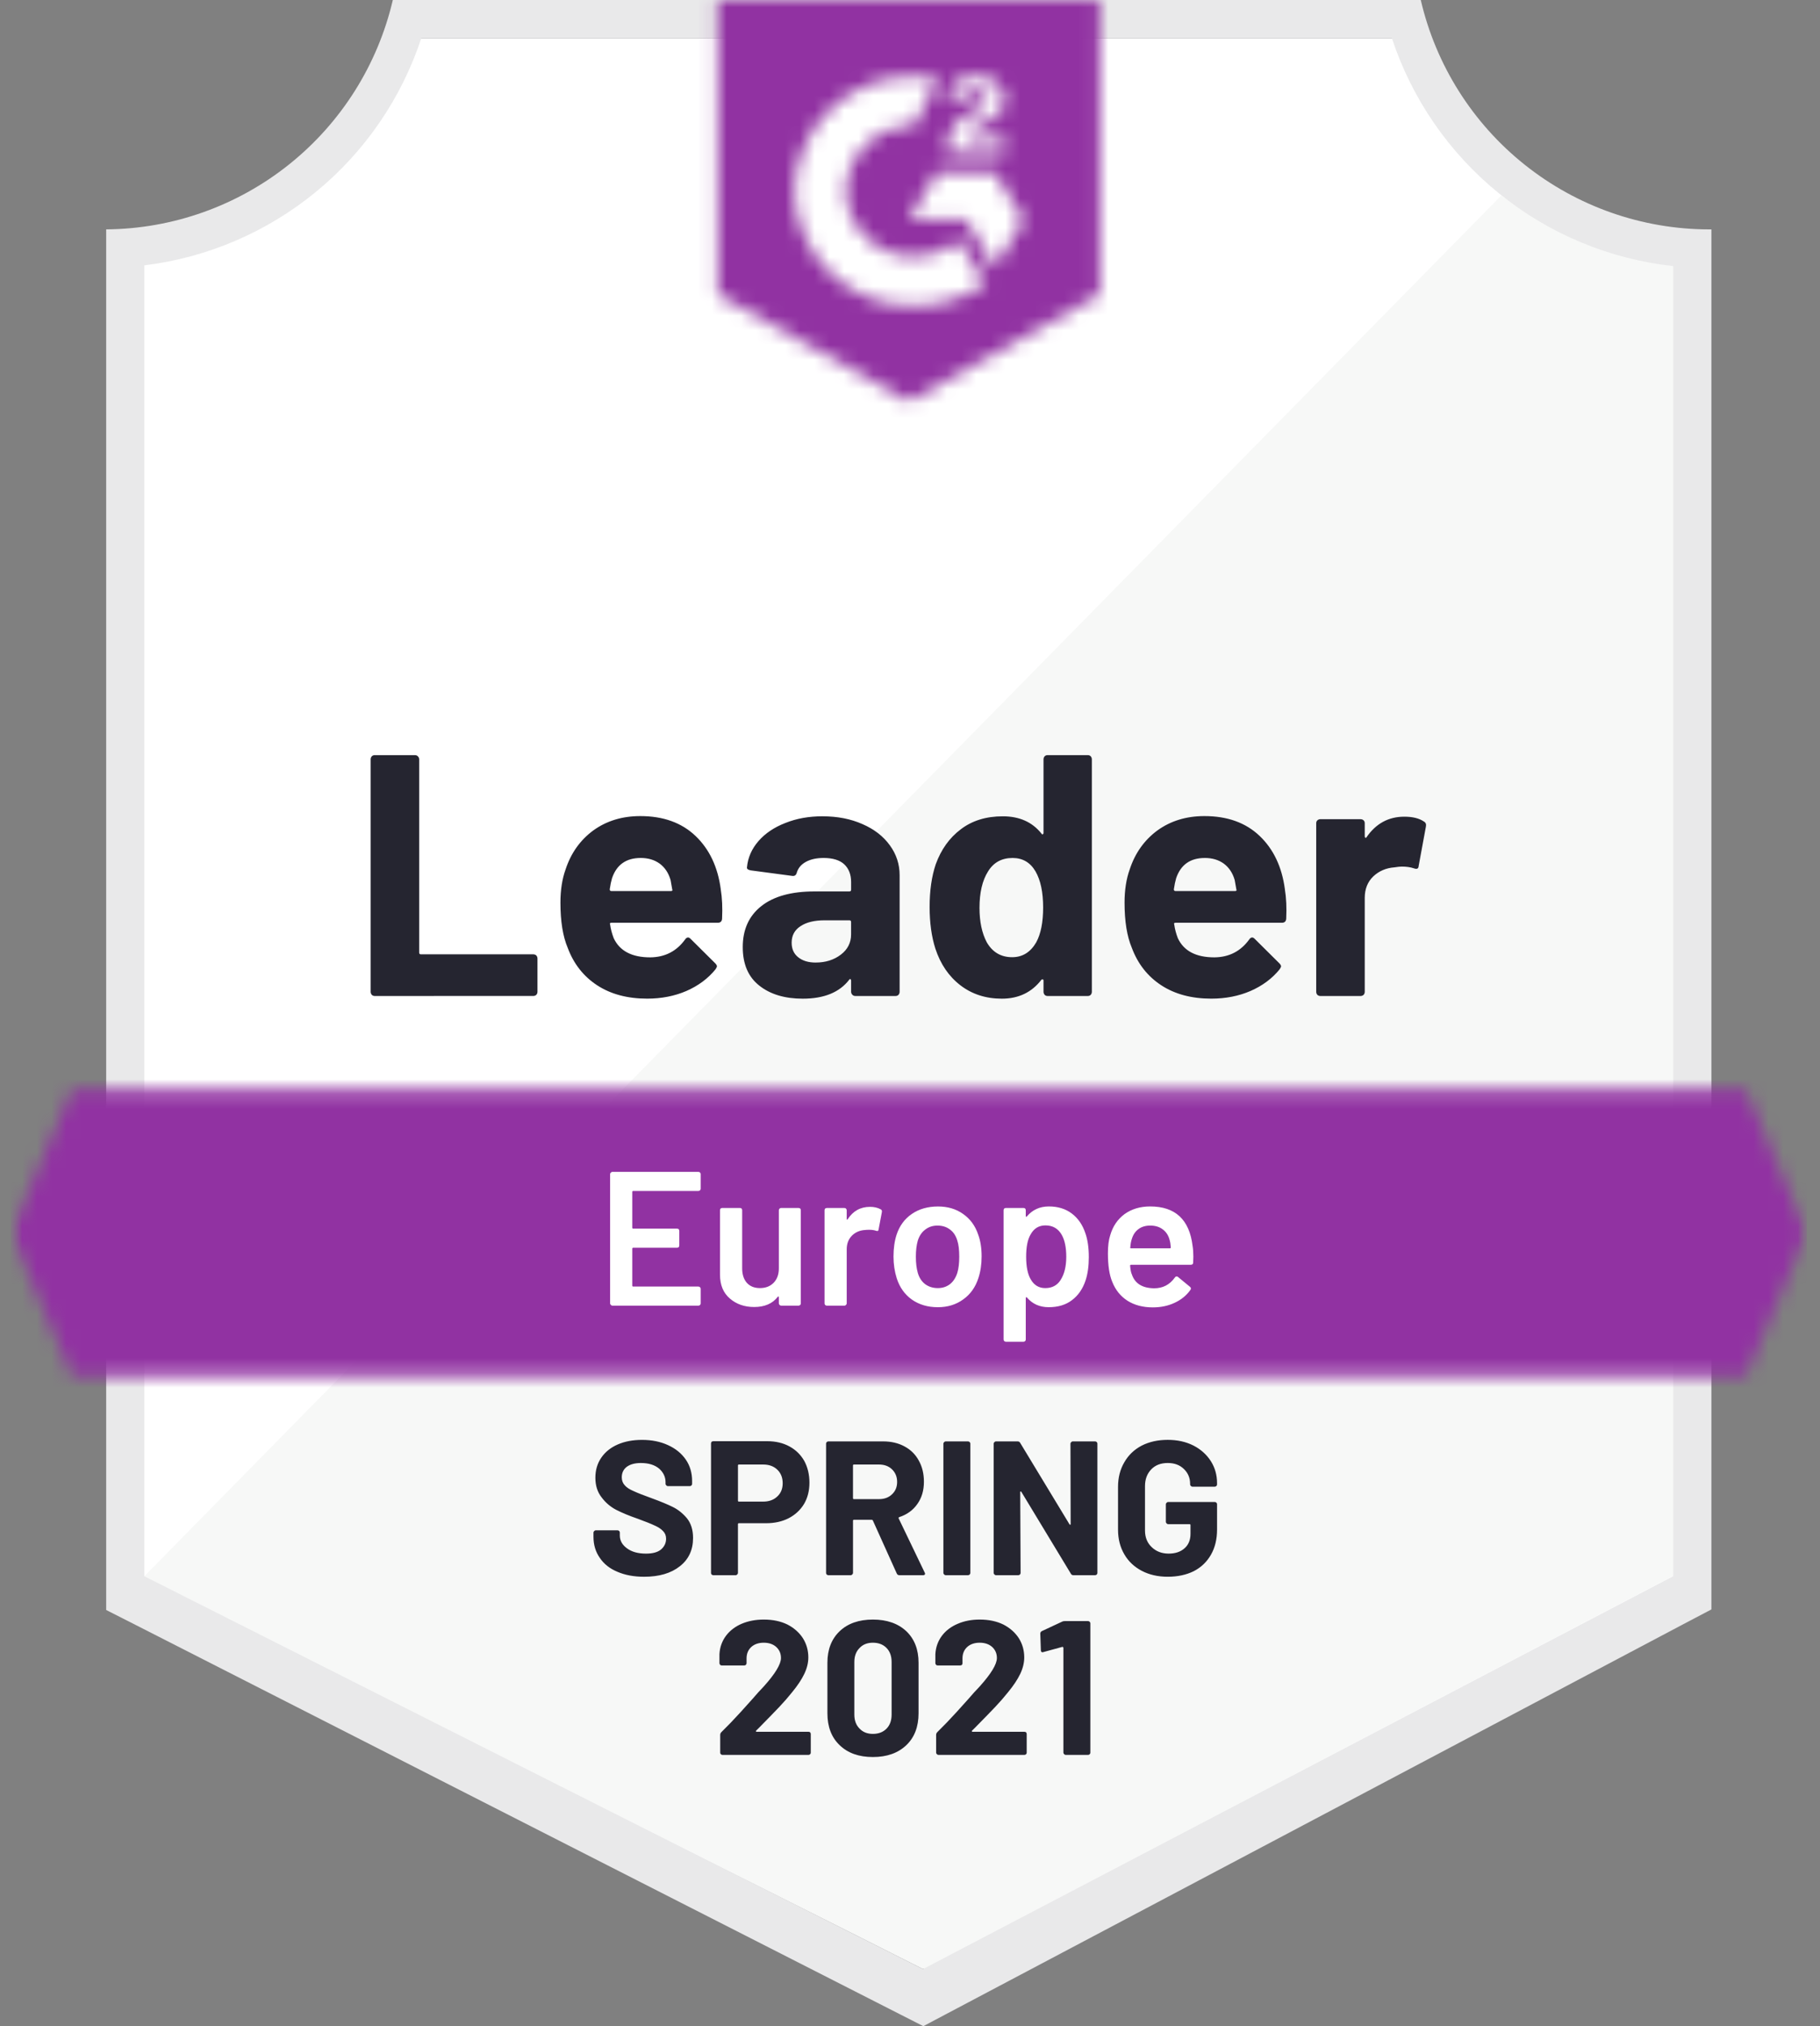
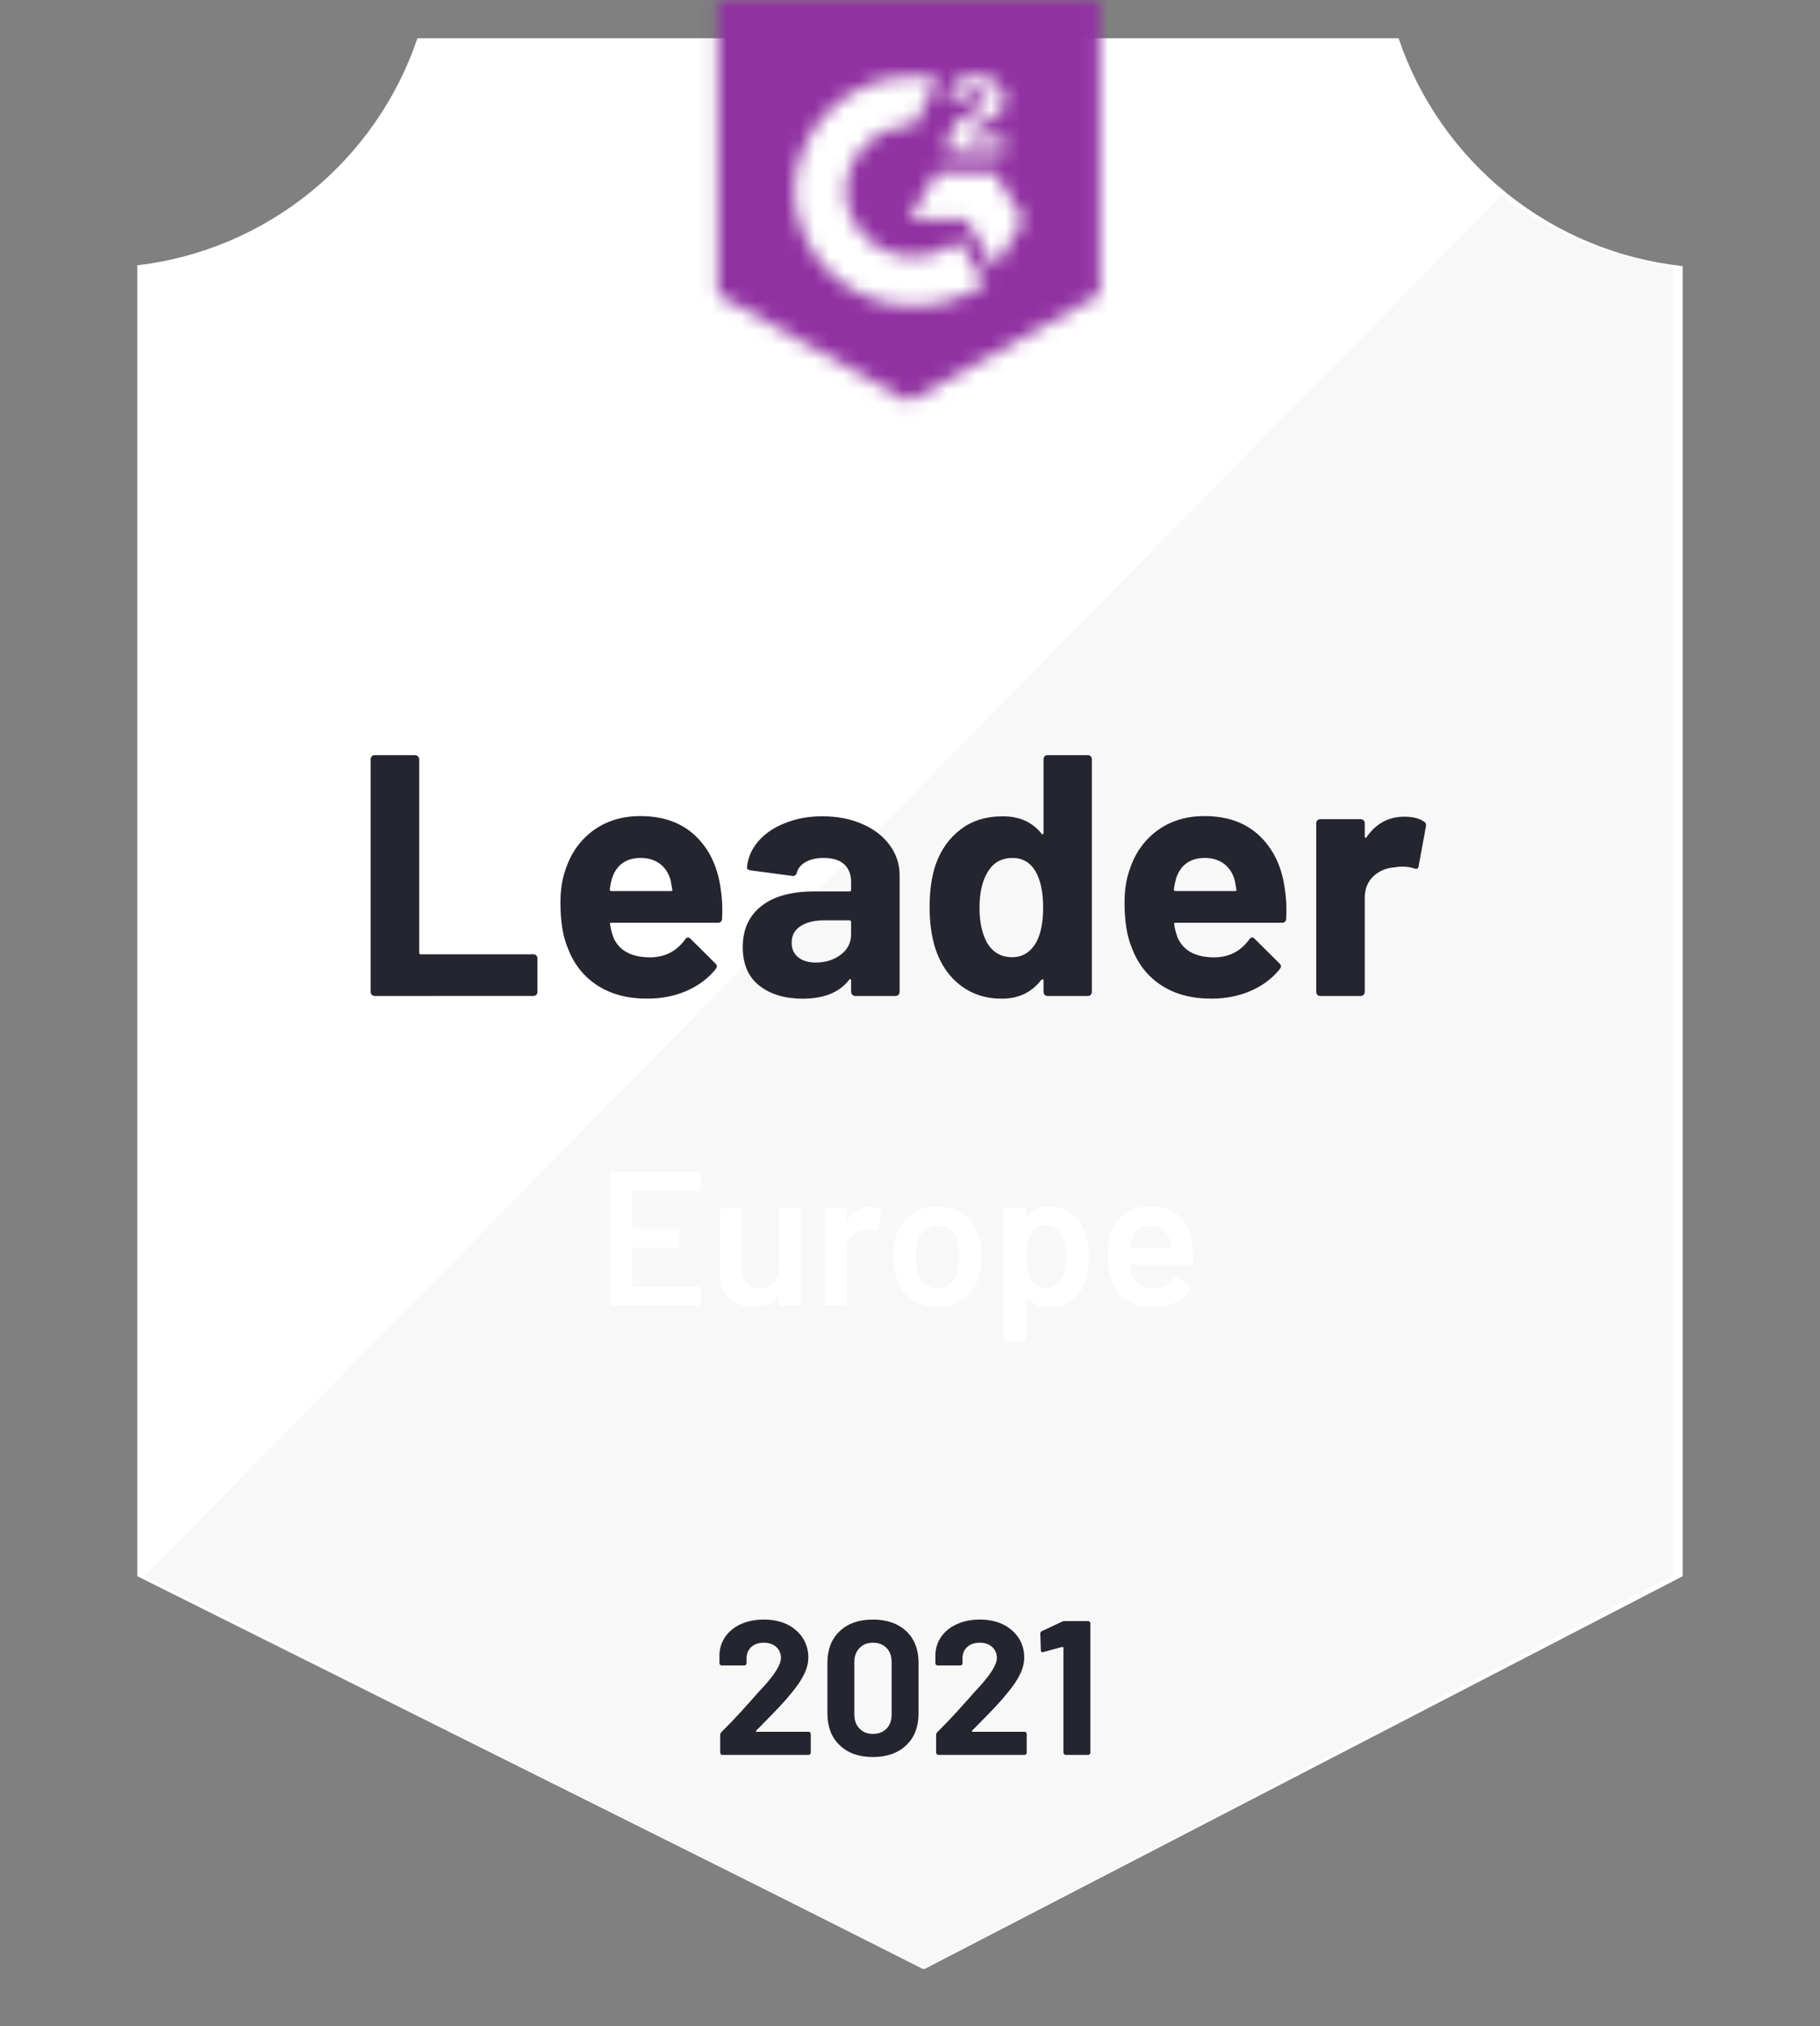
<svg xmlns="http://www.w3.org/2000/svg" fill="none" height="138" viewBox="0 0 124 138" width="124">
  <rect x="0" y="0" width="124" height="138" fill="#808080" stroke="none" />
  <clipPath id="a">
    <path d="m.724 0h122.389v138h-122.389z" />
  </clipPath>
  <mask id="b" height="20" maskUnits="userSpaceOnUse" width="124" x="0" y="74">
-     <path d="m118.933 74.201h-114.03l-4.179 9.765 4.179 9.765h114.03l4.18-9.765z" fill="#fff" />
-   </mask>
+     </mask>
  <mask id="c" height="160" maskUnits="userSpaceOnUse" width="124" x="0" y="-2">
    <path d="m123.113-1.315h-122.389v158.845h122.389z" fill="#fff" />
  </mask>
  <mask id="d" height="28" maskUnits="userSpaceOnUse" width="27" x="48" y="0">
    <path d="m61.919 27.342 13.02-7.291v-20.051h-26.04v20.051zm2.604-17.108c-.021-.539.115-1.073.391-1.536.356-.479.832-.857 1.38-1.094l.312-.13c.534-.26.664-.482.664-.742s-.286-.534-.742-.534c-.275-.02-.548.047-.782.192-.234.145-.416.36-.52.615l-.703-.69c.175-.34.447-.621.781-.807.352-.203.752-.307 1.159-.299.491-.016.975.125 1.38.404.185.122.335.288.438.484.102.196.153.415.148.636 0 .755-.443 1.211-1.302 1.628l-.482.221c-.495.247-.742.456-.82.833h2.604v1.003h-3.906zm3.255 1.484 1.953 3.255-1.953 3.255-1.953-3.268h-3.906l1.953-3.242zm-5.481-6.51c.542-.001 1.083.051 1.615.156l-1.615 3.177c-1.213-.024-2.387.433-3.263 1.273-.876.84-1.384 1.993-1.411 3.206.031 1.211.54 2.361 1.416 3.197.876.837 2.047 1.293 3.259 1.268 1.115.007 2.197-.376 3.06-1.081l1.771 2.917c-1.418.984-3.104 1.511-4.83 1.51-2.121.045-4.173-.751-5.708-2.215s-2.427-3.477-2.482-5.597c.055-2.12.947-4.133 2.482-5.597 1.535-1.464 3.587-2.261 5.708-2.215z" fill="#fff" />
  </mask>
  <mask id="e" height="160" maskUnits="userSpaceOnUse" width="124" x="0" y="-2">
    <path d="m123.113-1.315h-122.389v158.845h122.389z" fill="#fff" />
  </mask>
  <g clip-path="url(#a)">
    <path d="m62.985 134.107-53.63-26.756v-89.279c4.318-.511 8.403-2.235 11.781-4.973 3.378-2.738 5.912-6.377 7.306-10.495h66.845c1.409 4.165 3.981 7.84 7.412 10.59 3.431 2.75 7.577 4.461 11.949 4.93v89.227z" fill="#fff" />
    <path d="m9.838 107.351 53.044 26.756 51.117-26.782v-89.201c-4.25-.584-8.282-2.237-11.718-4.804z" fill="#f7f8f7" />
-     <path d="m116.602 15.624h-.169c-4.555-.008-8.974-1.556-12.538-4.393-3.565-2.836-6.066-6.795-7.096-11.232h-70.035c-1.031 4.418-3.517 8.36-7.06 11.194s-7.934 4.394-12.47 4.43v94.031l1.849.938 52.263 26.613 1.562.794 1.549-.82 50.335-26.613 1.81-.951v-91.388zm-53.721 118.483-53.044-26.756v-89.279c4.287-.525 8.337-2.258 11.678-4.996s5.833-6.37 7.188-10.472h66.129c1.371 4.152 3.907 7.822 7.304 10.573 3.398 2.752 7.515 4.469 11.861 4.947v89.227z" fill="#e9e9ea" />
    <g mask="url(#b)">
      <g mask="url(#c)">
        <path d="m129.623 67.691h-135.409v32.551h135.409z" fill="#9132a2" />
      </g>
    </g>
    <g mask="url(#d)">
      <g mask="url(#e)">
        <path d="m81.448-6.523h-39.06v40.362h39.06z" fill="#9132a2" />
      </g>
    </g>
    <path d="m25.527 67.835c-.078 0-.143-.026-.195-.078-.052-.061-.078-.13-.078-.208v-15.832c0-.078.026-.148.078-.208.052-.052.117-.078.195-.078h2.747c.078 0 .143.026.195.078.061.061.091.13.091.208v13.163c0 .078.039.117.117.117h7.656c.078 0 .148.026.208.078.052.061.078.13.078.208v2.265c0 .078-.026.148-.078.208-.061.052-.13.078-.208.078zm23.579-7.265c.096.59.126 1.254.091 1.992-.009.191-.108.286-.299.286h-7.239c-.096 0-.126.039-.091.117.043.312.126.625.247.937.408.868 1.237 1.302 2.487 1.302.998-.009 1.788-.412 2.37-1.211.061-.095.13-.143.208-.143.052 0 .108.03.169.091l1.68 1.667c.078.078.117.148.117.208 0 .035-.03.1-.091.195-.512.634-1.176 1.128-1.992 1.484-.807.347-1.697.521-2.669.521-1.345 0-2.482-.304-3.411-.911-.929-.608-1.597-1.458-2.005-2.552-.33-.781-.495-1.806-.495-3.073 0-.859.117-1.615.351-2.265.365-1.111.994-1.996 1.888-2.656.903-.651 1.97-.977 3.203-.977 1.562 0 2.817.451 3.763 1.354.946.903 1.519 2.114 1.719 3.633zm-5.455-2.135c-.99 0-1.641.46-1.953 1.38-.061.208-.113.46-.156.755 0 .078.039.117.117.117h4.049c.096 0 .126-.039.091-.117-.078-.451-.117-.668-.117-.651-.139-.469-.382-.833-.729-1.094-.356-.26-.79-.391-1.302-.391zm12.395-2.838c1.016 0 1.923.178 2.721.534.799.347 1.419.829 1.862 1.445.443.608.664 1.285.664 2.031v7.942c0 .078-.026.148-.078.208-.052.052-.117.078-.195.078h-2.747c-.078 0-.143-.026-.195-.078-.061-.061-.091-.13-.091-.208v-.768c0-.043-.013-.074-.039-.091-.035-.017-.065-.004-.091.039-.66.859-1.714 1.289-3.164 1.289-1.224 0-2.209-.295-2.955-.885-.755-.59-1.133-1.467-1.133-2.63 0-1.198.425-2.131 1.276-2.799.842-.66 2.044-.99 3.607-.99h2.383c.078 0 .117-.039.117-.117v-.521c0-.512-.156-.916-.469-1.211-.312-.286-.781-.43-1.406-.43-.477 0-.877.087-1.198.26-.321.174-.529.417-.625.729-.043.174-.143.252-.299.234l-2.838-.378c-.191-.035-.278-.104-.26-.208.061-.66.321-1.254.781-1.784.46-.529 1.072-.942 1.836-1.237.755-.304 1.601-.456 2.539-.456zm-.469 9.96c.668 0 1.237-.178 1.706-.534.469-.356.703-.816.703-1.38v-.846c0-.078-.039-.117-.117-.117h-1.679c-.703 0-1.254.135-1.654.404-.399.26-.599.634-.599 1.12 0 .425.147.755.443.99.295.243.694.364 1.198.364zm15.52-13.84c0-.078.026-.148.078-.208.052-.052.117-.078.195-.078h2.747c.078 0 .143.026.195.078.052.061.078.13.078.208v15.832c0 .078-.026.148-.078.208-.052.052-.117.078-.195.078h-2.747c-.078 0-.143-.026-.195-.078-.052-.061-.078-.13-.078-.208v-.768c0-.043-.017-.069-.052-.078s-.065 0-.091.026c-.66.859-1.558 1.289-2.695 1.289-1.094 0-2.035-.304-2.825-.911s-1.358-1.441-1.706-2.5c-.26-.816-.391-1.762-.391-2.838 0-1.111.139-2.079.417-2.904.365-1.007.933-1.801 1.706-2.383.772-.59 1.727-.885 2.864-.885 1.128 0 2.005.391 2.63 1.172.026.052.057.069.091.052.035-.017.052-.048.052-.091zm-.495 12.46c.312-.573.469-1.363.469-2.37 0-1.042-.174-1.862-.521-2.461-.356-.608-.877-.911-1.562-.911-.738 0-1.293.304-1.667.911-.391.616-.586 1.445-.586 2.487 0 .937.165 1.719.495 2.344.391.677.968 1.016 1.732 1.016.703 0 1.25-.339 1.641-1.016zm16.939-3.607c.096.59.126 1.254.091 1.992-.009.191-.108.286-.299.286h-7.239c-.096 0-.126.039-.091.117.043.312.126.625.247.937.408.868 1.237 1.302 2.487 1.302.998-.009 1.788-.412 2.37-1.211.061-.095.13-.143.208-.143.052 0 .108.03.169.091l1.68 1.667c.078.078.117.148.117.208 0 .035-.03.1-.091.195-.512.634-1.176 1.128-1.992 1.484-.807.347-1.697.521-2.669.521-1.345 0-2.482-.304-3.411-.911-.929-.608-1.597-1.458-2.005-2.552-.33-.781-.495-1.806-.495-3.073 0-.859.117-1.615.351-2.265.365-1.111.994-1.996 1.888-2.656.903-.651 1.97-.977 3.203-.977 1.562 0 2.817.451 3.763 1.354.946.903 1.519 2.114 1.719 3.633zm-5.455-2.135c-.99 0-1.641.46-1.953 1.38-.061.208-.113.46-.156.755 0 .078.039.117.117.117h4.049c.096 0 .126-.039.091-.117-.078-.451-.117-.668-.117-.651-.139-.469-.382-.833-.729-1.094-.356-.26-.79-.391-1.302-.391zm13.593-2.812c.564 0 1.007.108 1.328.326.13.07.178.187.143.352l-.495 2.682c-.009.182-.117.234-.326.156-.234-.078-.508-.117-.82-.117-.122 0-.291.017-.508.052-.564.043-1.042.247-1.432.612-.391.373-.586.864-.586 1.471v6.393c0 .078-.026.148-.078.208-.061.052-.13.078-.208.078h-2.734c-.078 0-.148-.026-.208-.078-.052-.061-.078-.13-.078-.208v-11.484c0-.078.026-.143.078-.195.061-.052.13-.078.208-.078h2.734c.078 0 .148.026.208.078.052.052.078.117.078.195v.898c0 .043.013.074.039.091.035.017.061.009.078-.026.642-.938 1.502-1.406 2.578-1.406z" fill="#252530" />
    <path d="m47.739 80.959c0 .043-.013.078-.039.104-.035.035-.074.052-.117.052h-4.44c-.043 0-.065.022-.065.065v2.435c0 .043.022.065.065.065h2.982c.043 0 .083.013.117.039.026.035.039.074.039.117v.99c0 .043-.013.082-.039.117-.035.026-.074.039-.117.039h-2.982c-.043 0-.065.022-.065.065v2.513c0 .043.022.065.065.065h4.44c.043 0 .082.017.117.052.026.026.039.061.039.104v.99c0 .043-.013.078-.039.104-.035.035-.074.052-.117.052h-5.859c-.043 0-.078-.017-.104-.052-.035-.026-.052-.061-.052-.104v-8.802c0-.043.017-.078.052-.104.026-.035.061-.052.104-.052h5.859c.043 0 .082.017.117.052.026.026.039.061.039.104zm5.325 1.471c0-.043.017-.083.052-.117.026-.026.061-.039.104-.039h1.185c.043 0 .083.013.117.039.026.035.039.074.039.117v6.341c0 .043-.013.078-.039.104-.035.035-.074.052-.117.052h-1.185c-.043 0-.078-.017-.104-.052-.035-.026-.052-.061-.052-.104v-.417c0-.026-.009-.043-.026-.052-.017-.009-.035 0-.052.026-.356.46-.89.69-1.601.69-.66 0-1.211-.191-1.653-.573-.451-.382-.677-.924-.677-1.628v-4.388c0-.043.013-.083.039-.117.035-.026.074-.039.117-.039h1.198c.043 0 .083.013.117.039.026.035.039.074.039.117v3.958c0 .408.104.733.312.977.217.243.516.365.898.365.391 0 .703-.122.938-.365.234-.243.351-.569.351-.977zm6.211-.234c.278 0 .521.056.729.169.07.035.096.1.078.195l-.221 1.172c-.009.104-.069.135-.182.091-.13-.043-.282-.065-.456-.065-.113 0-.2.004-.26.013-.364.017-.668.143-.911.378-.243.243-.364.555-.364.938v3.685c0 .043-.017.078-.052.104-.026.035-.061.052-.104.052h-1.198c-.043 0-.083-.017-.117-.052-.026-.026-.039-.061-.039-.104v-6.341c0-.043.013-.083.039-.117.035-.026.074-.039.117-.039h1.198c.043 0 .078.013.104.039.035.035.052.074.052.117v.586c0 .035.009.052.026.052.009.009.022 0 .039-.026.364-.564.872-.846 1.523-.846zm4.622 6.836c-.686 0-1.276-.174-1.771-.521-.486-.347-.829-.829-1.029-1.445-.147-.469-.221-.964-.221-1.484 0-.555.069-1.05.208-1.484.2-.608.547-1.081 1.042-1.419.495-.339 1.089-.508 1.784-.508.66 0 1.228.169 1.706.508.486.339.829.807 1.029 1.406.156.417.234.911.234 1.484 0 .547-.074 1.042-.221 1.484-.2.616-.542 1.098-1.029 1.445-.486.356-1.063.534-1.732.534zm0-1.302c.321 0 .599-.091.833-.274.226-.182.391-.438.495-.768.087-.286.13-.651.13-1.094 0-.469-.043-.833-.13-1.094-.096-.33-.26-.582-.495-.755-.234-.182-.521-.273-.859-.273-.321 0-.599.091-.833.273-.234.174-.404.425-.508.755-.087.304-.13.668-.13 1.094 0 .425.043.79.13 1.094.096.33.26.586.495.768.243.182.534.274.872.274zm10.052-3.737c.156.443.234.985.234 1.627 0 .616-.074 1.146-.221 1.588-.191.573-.499 1.02-.924 1.341-.417.321-.946.482-1.589.482-.616 0-1.111-.221-1.484-.664-.017-.017-.035-.022-.052-.013-.017.009-.026.026-.026.052v2.825c0 .043-.013.078-.039.104-.035.035-.074.052-.117.052h-1.198c-.043 0-.083-.017-.117-.052-.026-.026-.039-.061-.039-.104v-8.802c0-.043.013-.083.039-.117.035-.026.074-.039.117-.039h1.198c.043 0 .082.013.117.039.026.035.039.074.039.117v.391c0 .026.009.043.026.052.017.009.035 0 .052-.026.382-.451.881-.677 1.497-.677s1.137.161 1.562.482c.425.321.734.768.924 1.341zm-1.693 3.19c.26-.399.391-.929.391-1.588 0-.634-.104-1.133-.312-1.497-.243-.425-.612-.638-1.107-.638-.451 0-.79.208-1.016.625-.2.339-.299.842-.299 1.51 0 .686.108 1.206.326 1.562.226.382.551.573.977.573.46 0 .807-.182 1.042-.547zm8.997-2.331c.035.217.052.46.052.729l-.013.404c0 .104-.052.156-.156.156h-4.075c-.043 0-.065.022-.065.065.026.286.065.482.117.586.208.625.716.942 1.523.951.59 0 1.059-.243 1.406-.729.035-.052.078-.078.13-.078.035 0 .065.013.091.039l.807.664c.078.061.091.13.039.208-.269.382-.629.677-1.081.885-.443.208-.938.312-1.484.312-.677 0-1.254-.152-1.732-.456-.469-.304-.812-.729-1.029-1.276-.2-.469-.299-1.12-.299-1.953 0-.503.052-.911.156-1.224.174-.608.499-1.089.977-1.445.486-.347 1.068-.521 1.745-.521 1.71 0 2.673.894 2.89 2.682zm-2.89-1.38c-.321 0-.59.082-.807.247-.208.156-.356.378-.443.664-.052.147-.087.339-.104.573-.017.043 0 .065.052.065h2.643c.043 0 .065-.022.065-.065-.017-.217-.043-.382-.078-.495-.078-.312-.234-.555-.469-.729-.226-.174-.512-.26-.859-.26z" fill="#fff" />
    <g fill="#252530">
-       <path d="m43.885 107.39c-.694 0-1.302-.113-1.823-.339-.521-.217-.92-.534-1.198-.95-.286-.408-.43-.886-.43-1.432v-.287c0-.043.017-.078.052-.104.026-.035.061-.052.104-.052h1.484c.043 0 .083.017.117.052.026.026.039.061.039.104v.195c0 .348.161.638.482.873.321.243.755.364 1.302.364.46 0 .803-.095 1.029-.286.226-.2.339-.443.339-.729 0-.209-.069-.382-.208-.521-.139-.148-.33-.273-.573-.378-.234-.112-.612-.264-1.133-.455-.582-.2-1.076-.404-1.484-.612-.399-.209-.734-.495-1.003-.86-.278-.355-.417-.798-.417-1.328 0-.52.135-.976.404-1.367.269-.391.642-.69 1.12-.898.477-.208 1.029-.312 1.654-.312.66 0 1.246.117 1.758.351.521.234.929.564 1.224.99.286.417.43.902.43 1.458v.195c0 .043-.013.078-.039.104-.035.035-.074.052-.117.052h-1.497c-.043 0-.078-.017-.104-.052-.035-.026-.052-.061-.052-.104v-.104c0-.365-.147-.677-.443-.938-.304-.251-.716-.377-1.237-.377-.408 0-.729.087-.964.26-.226.174-.339.413-.339.716 0 .217.07.4.208.547.13.148.33.278.599.391.26.121.668.282 1.224.482.616.225 1.098.425 1.445.598.356.174.677.43.964.769.278.347.417.794.417 1.341 0 .816-.299 1.458-.898 1.927-.599.477-1.411.716-2.435.716zm8.385-9.232c.573 0 1.076.117 1.51.352.434.234.772.564 1.016.99.234.434.352.928.352 1.484 0 .547-.121 1.028-.365 1.445-.252.417-.603.742-1.055.977-.443.225-.955.338-1.536.338h-1.849c-.043 0-.065.022-.065.065v3.32c0 .044-.017.078-.052.105-.026.034-.061.052-.104.052h-1.523c-.043 0-.083-.018-.117-.052-.026-.027-.039-.061-.039-.105v-8.814c0-.043.013-.083.039-.117.035-.026.074-.039.117-.039zm-.273 4.114c.399 0 .721-.117.964-.352.243-.225.365-.525.365-.898 0-.382-.122-.69-.365-.924-.243-.235-.564-.352-.964-.352h-1.653c-.043 0-.065.022-.065.065v2.396c0 .043.022.065.065.065zm9.283 5.013c-.087 0-.147-.039-.182-.118l-1.627-3.606c-.017-.035-.043-.052-.078-.052h-1.211c-.043 0-.065.021-.065.065v3.554c0 .044-.017.078-.052.105-.026.034-.061.052-.104.052h-1.523c-.043 0-.083-.018-.117-.052-.026-.027-.039-.061-.039-.105v-8.801c0-.043.013-.078.039-.104.035-.035.074-.052.117-.052h3.724c.555 0 1.042.113 1.458.339.425.226.751.547.977.964.234.417.351.898.351 1.445 0 .59-.147 1.093-.443 1.51-.295.425-.707.725-1.237.899-.043.017-.056.047-.039.091l1.771 3.684c.017.035.026.061.026.078 0 .07-.048.105-.143.105zm-3.099-7.539c-.043 0-.065.022-.065.065v2.227c0 .043.022.065.065.065h1.706c.365 0 .66-.109.885-.326.234-.217.351-.499.351-.846s-.117-.634-.351-.86c-.226-.216-.521-.325-.885-.325zm6.25 7.539c-.043 0-.078-.018-.104-.052-.035-.027-.052-.061-.052-.105v-8.801c0-.043.017-.078.052-.104.026-.035.061-.052.104-.052h1.523c.043 0 .082.017.117.052.026.026.039.061.039.104v8.801c0 .044-.013.078-.039.105-.035.034-.074.052-.117.052zm8.502-8.958c0-.043.017-.078.052-.104.026-.035.061-.052.104-.052h1.523c.043 0 .083.017.117.052.026.026.039.061.039.104v8.801c0 .044-.013.078-.039.105-.035.034-.074.052-.117.052h-1.471c-.087 0-.148-.035-.182-.105l-3.372-5.572c-.017-.026-.035-.035-.052-.026-.017 0-.026.017-.026.052l.026 5.494c0 .044-.013.078-.039.105-.035.034-.074.052-.117.052h-1.523c-.043 0-.078-.018-.104-.052-.035-.027-.052-.061-.052-.105v-8.801c0-.043.017-.078.052-.104.026-.035.061-.052.104-.052h1.471c.087 0 .147.035.182.104l3.359 5.546c.017.026.035.035.052.026.017 0 .026-.017.026-.052zm6.627 9.062c-.668 0-1.259-.135-1.771-.404s-.907-.642-1.185-1.12c-.286-.486-.43-1.046-.43-1.679v-2.917c0-.633.143-1.193.43-1.679.278-.486.673-.864 1.185-1.133.512-.26 1.102-.391 1.771-.391.66 0 1.246.13 1.758.391.503.26.898.616 1.185 1.068.278.443.417.937.417 1.484v.091c0 .043-.013.078-.039.104-.035.035-.074.052-.117.052h-1.523c-.043 0-.078-.017-.104-.052-.035-.026-.052-.061-.052-.104v-.039c0-.399-.139-.733-.417-1.003-.278-.277-.647-.416-1.107-.416-.469 0-.842.143-1.12.429-.286.296-.43.678-.43 1.146v3.021c0 .469.152.846.456 1.133.304.295.69.442 1.159.442.451 0 .811-.121 1.081-.364.269-.235.404-.564.404-.99v-.586c0-.043-.022-.065-.065-.065h-1.458c-.043 0-.078-.017-.104-.052-.035-.026-.052-.061-.052-.104v-1.198c0-.043.017-.078.052-.104.026-.035.061-.052.104-.052h3.177c.043 0 .083.017.117.052.026.026.039.061.039.104v1.719c0 .659-.139 1.232-.417 1.718-.278.487-.668.86-1.172 1.12-.512.252-1.102.378-1.771.378z" />
      <path d="m51.516 117.871c-.017.017-.022.035-.013.052.009.017.026.026.052.026h3.529c.043 0 .083.013.117.039.026.035.039.074.039.117v1.263c0 .044-.013.078-.039.104-.035.035-.074.052-.117.052h-5.859c-.043 0-.082-.017-.117-.052-.026-.026-.039-.06-.039-.104v-1.198c0-.078.026-.143.078-.195.425-.417.859-.868 1.302-1.354.443-.495.721-.803.833-.925.243-.286.49-.559.742-.82.79-.876 1.185-1.527 1.185-1.953 0-.304-.108-.555-.326-.755-.217-.191-.499-.286-.846-.286s-.629.095-.846.286c-.217.2-.326.46-.326.781v.326c0 .043-.017.082-.052.117-.026.026-.061.039-.104.039h-1.536c-.043 0-.078-.013-.104-.039-.035-.035-.052-.074-.052-.117v-.612c.026-.469.174-.886.443-1.25.269-.356.625-.629 1.068-.82.451-.191.955-.287 1.51-.287.616 0 1.154.113 1.615.339.451.234.803.547 1.055.937.243.391.365.825.365 1.302 0 .365-.091.738-.274 1.12-.182.382-.456.794-.82 1.237-.269.338-.56.672-.872 1.002-.312.33-.777.808-1.393 1.433zm7.955 1.797c-.955 0-1.71-.269-2.265-.808-.556-.529-.833-1.254-.833-2.174v-3.437c0-.903.278-1.619.833-2.149.555-.529 1.311-.794 2.265-.794s1.714.265 2.279.794c.555.53.833 1.246.833 2.149v3.437c0 .92-.278 1.645-.833 2.174-.564.539-1.324.808-2.279.808zm0-1.576c.391 0 .703-.121.937-.364.226-.235.339-.552.339-.951v-3.58c0-.4-.113-.716-.339-.951-.234-.243-.547-.364-.937-.364-.382 0-.686.121-.911.364-.234.235-.352.551-.352.951v3.58c0 .399.117.716.352.951.226.243.529.364.911.364zm6.757-.221c-.017.017-.022.035-.013.052s.026.026.052.026h3.528c.043 0 .083.013.117.039.026.035.039.074.039.117v1.263c0 .044-.013.078-.039.104-.035.035-.074.052-.117.052h-5.859c-.043 0-.078-.017-.104-.052-.035-.026-.052-.06-.052-.104v-1.198c0-.078.026-.143.078-.195.425-.417.859-.868 1.302-1.354.443-.495.721-.803.833-.925.243-.286.49-.559.742-.82.79-.876 1.185-1.527 1.185-1.953 0-.304-.108-.555-.326-.755-.217-.191-.499-.286-.846-.286s-.629.095-.846.286c-.217.2-.326.46-.326.781v.326c0 .043-.013.082-.039.117-.035.026-.074.039-.117.039h-1.536c-.043 0-.078-.013-.104-.039-.035-.035-.052-.074-.052-.117v-.612c.026-.469.174-.886.443-1.25.269-.356.629-.629 1.081-.82.443-.191.942-.287 1.497-.287.616 0 1.154.113 1.615.339.451.234.803.547 1.055.937.243.391.365.825.365 1.302 0 .365-.091.738-.273 1.12-.182.382-.456.794-.82 1.237-.269.338-.56.672-.872 1.002-.312.33-.777.808-1.393 1.433zm6.133-7.422c.043-.026.108-.039.195-.039h1.575c.043 0 .083.018.117.052.026.026.039.061.039.105v8.801c0 .044-.013.078-.039.104-.035.035-.074.052-.117.052h-1.523c-.043 0-.078-.017-.104-.052-.035-.026-.052-.06-.052-.104v-7.135c0-.017-.009-.035-.026-.052-.017-.017-.035-.022-.052-.013l-1.289.352-.052.013c-.078 0-.117-.048-.117-.144l-.039-1.119c0-.087.039-.148.117-.183z" />
    </g>
  </g>
</svg>